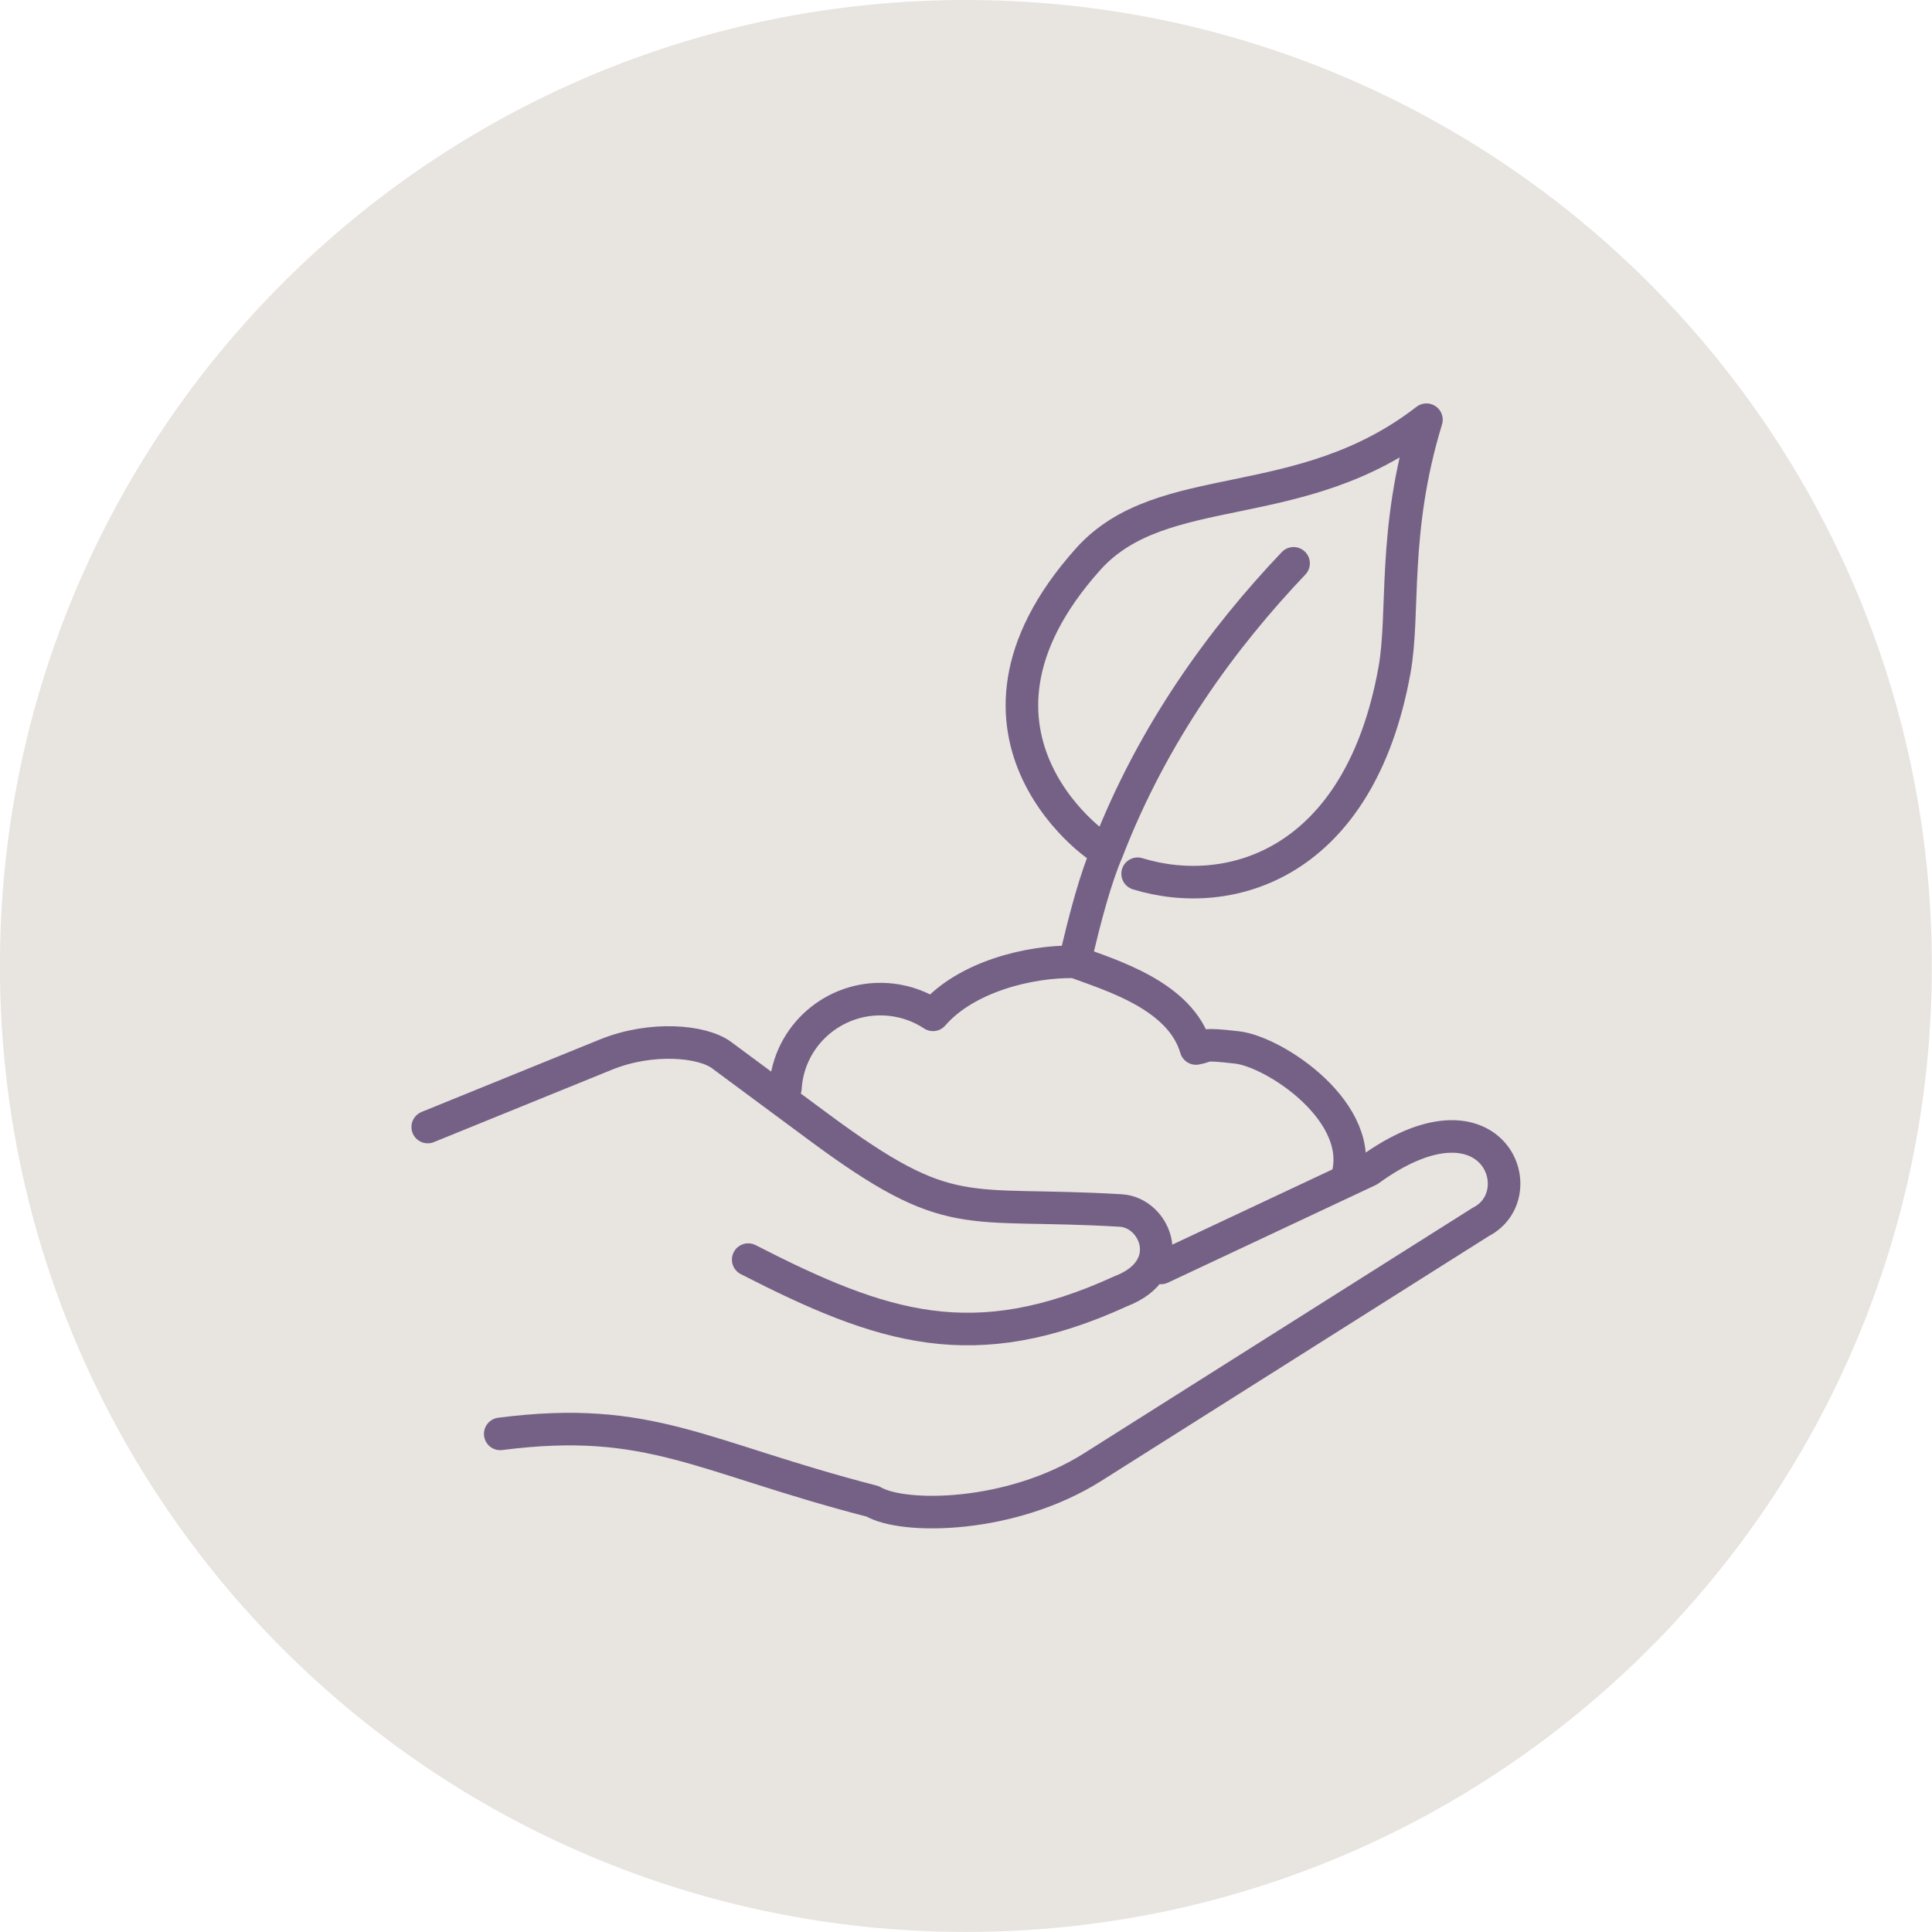
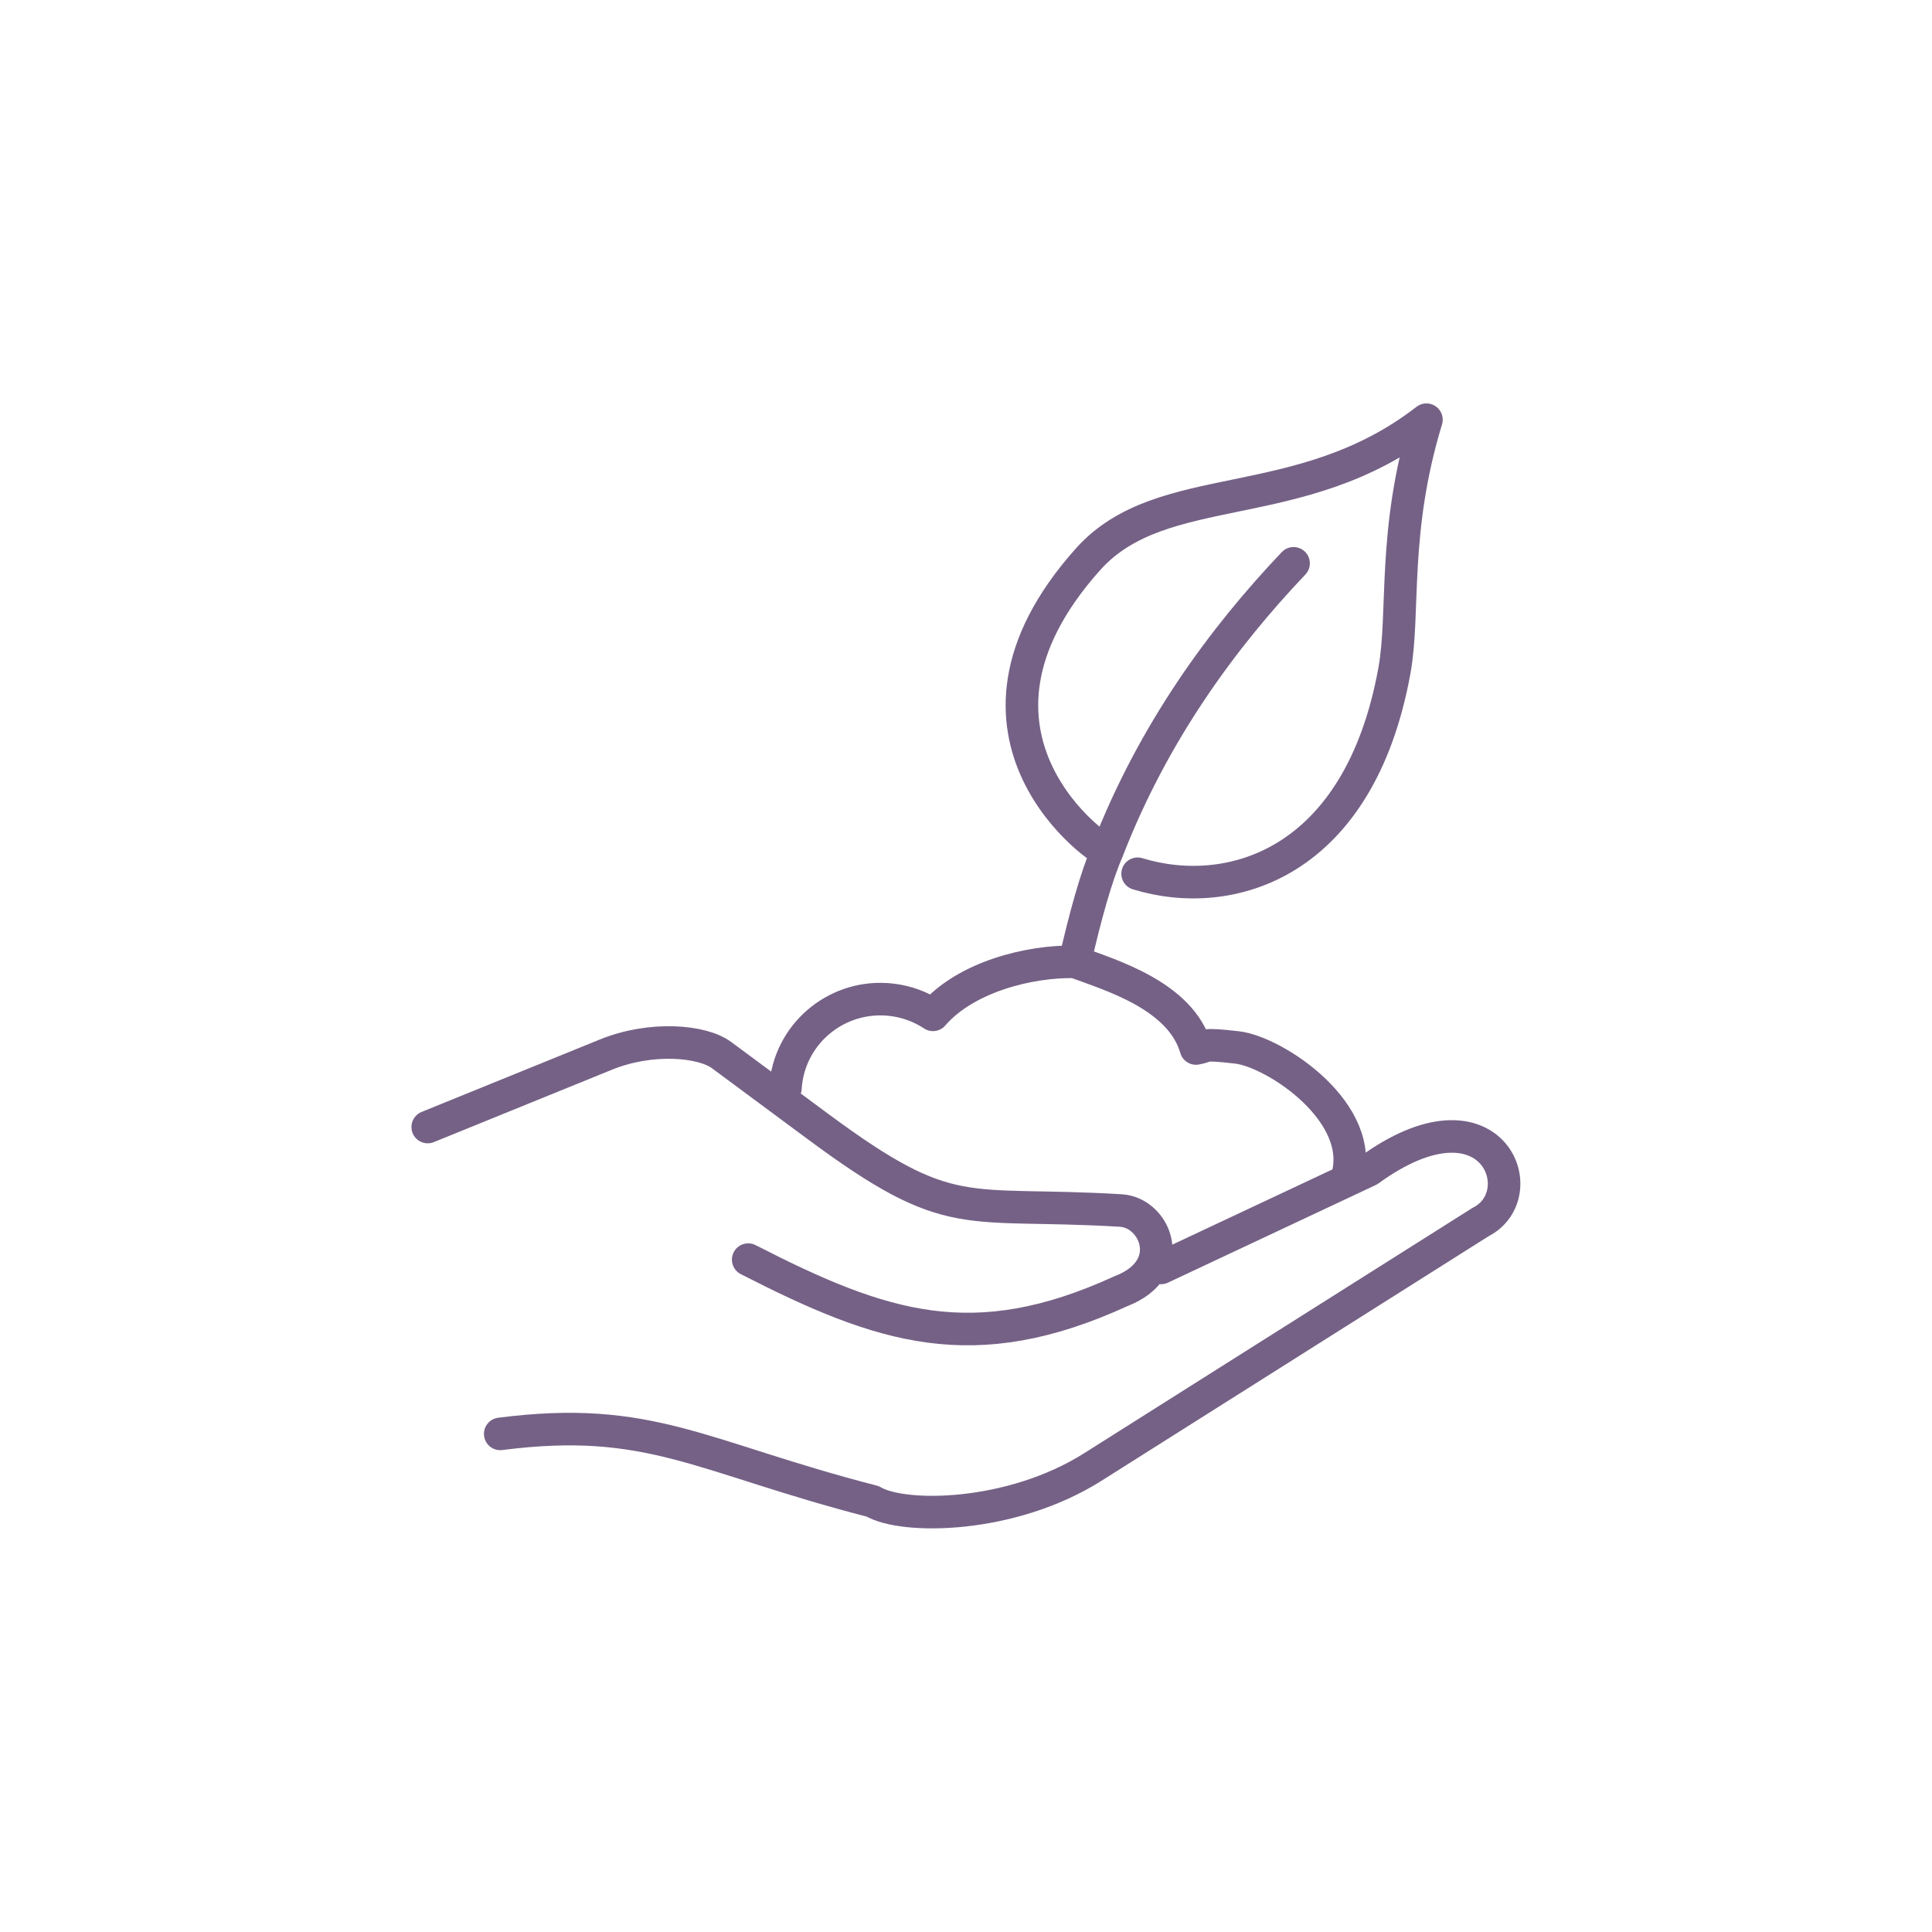
<svg xmlns="http://www.w3.org/2000/svg" width="100%" height="100%" viewBox="0 0 989 989" version="1.1" xml:space="preserve" style="fill-rule:evenodd;clip-rule:evenodd;stroke-linecap:round;stroke-linejoin:round;stroke-miterlimit:22.926;">
  <g transform="matrix(5.556,0,0,5.556,494.444,0)">
-     <path d="M0,178C49.153,178 89,138.153 89,89C89,39.847 49.153,0 0,0C-49.153,0 -89,39.847 -89,89C-89,138.153 -49.153,178 0,178" style="fill:rgb(232,228,224);fill-rule:nonzero;" />
-   </g>
+     </g>
  <g transform="matrix(5.556,0,0,5.556,402.052,435.648)">
    <path d="M0,21.848C0.009,21.687 0.023,21.526 0.043,21.364C0.599,16.578 4.95,13.148 9.763,13.702C11.182,13.865 12.482,14.356 13.597,15.092C16.641,11.573 22.531,10.123 26.671,10.21C27.603,6.061 28.654,2.302 29.651,0.018C29.449,0.351 13.304,-10.576 27.882,-26.881C34.723,-34.529 47.424,-30.711 59.062,-39.741C55.904,-29.384 57.084,-21.992 56.115,-16.638C52.881,1.231 40.959,4.705 32.451,2.093M29.651,0.018C33.903,-11.005 40.399,-19.754 46.82,-26.508M26.671,10.21C29.986,11.441 36.415,13.316 37.827,18.193C39.052,17.988 38.143,17.698 41.624,18.098C45.106,18.497 53.689,24.17 51.701,30.285M34.609,38.41L53.76,29.413C65.107,21.165 69.118,31.609 64.065,34.174L38.955,50.035L28.312,56.76C20.78,61.514 10.842,61.589 8.046,59.92C-7.841,55.823 -12.424,51.925 -26.275,53.702M-32.955,25.429L-16.535,18.755C-12.344,17.051 -7.653,17.489 -5.885,18.799C-2.919,20.997 0.048,23.193 3.012,25.39C15.36,34.539 16.359,32.253 30.906,33.121C34.13,33.312 36.25,38.503 30.906,40.558C17.329,46.766 8.949,43.982 -3.428,37.646" style="fill:none;fill-rule:nonzero;stroke:rgb(117,97,134);stroke-width:3px;" />
  </g>
</svg>